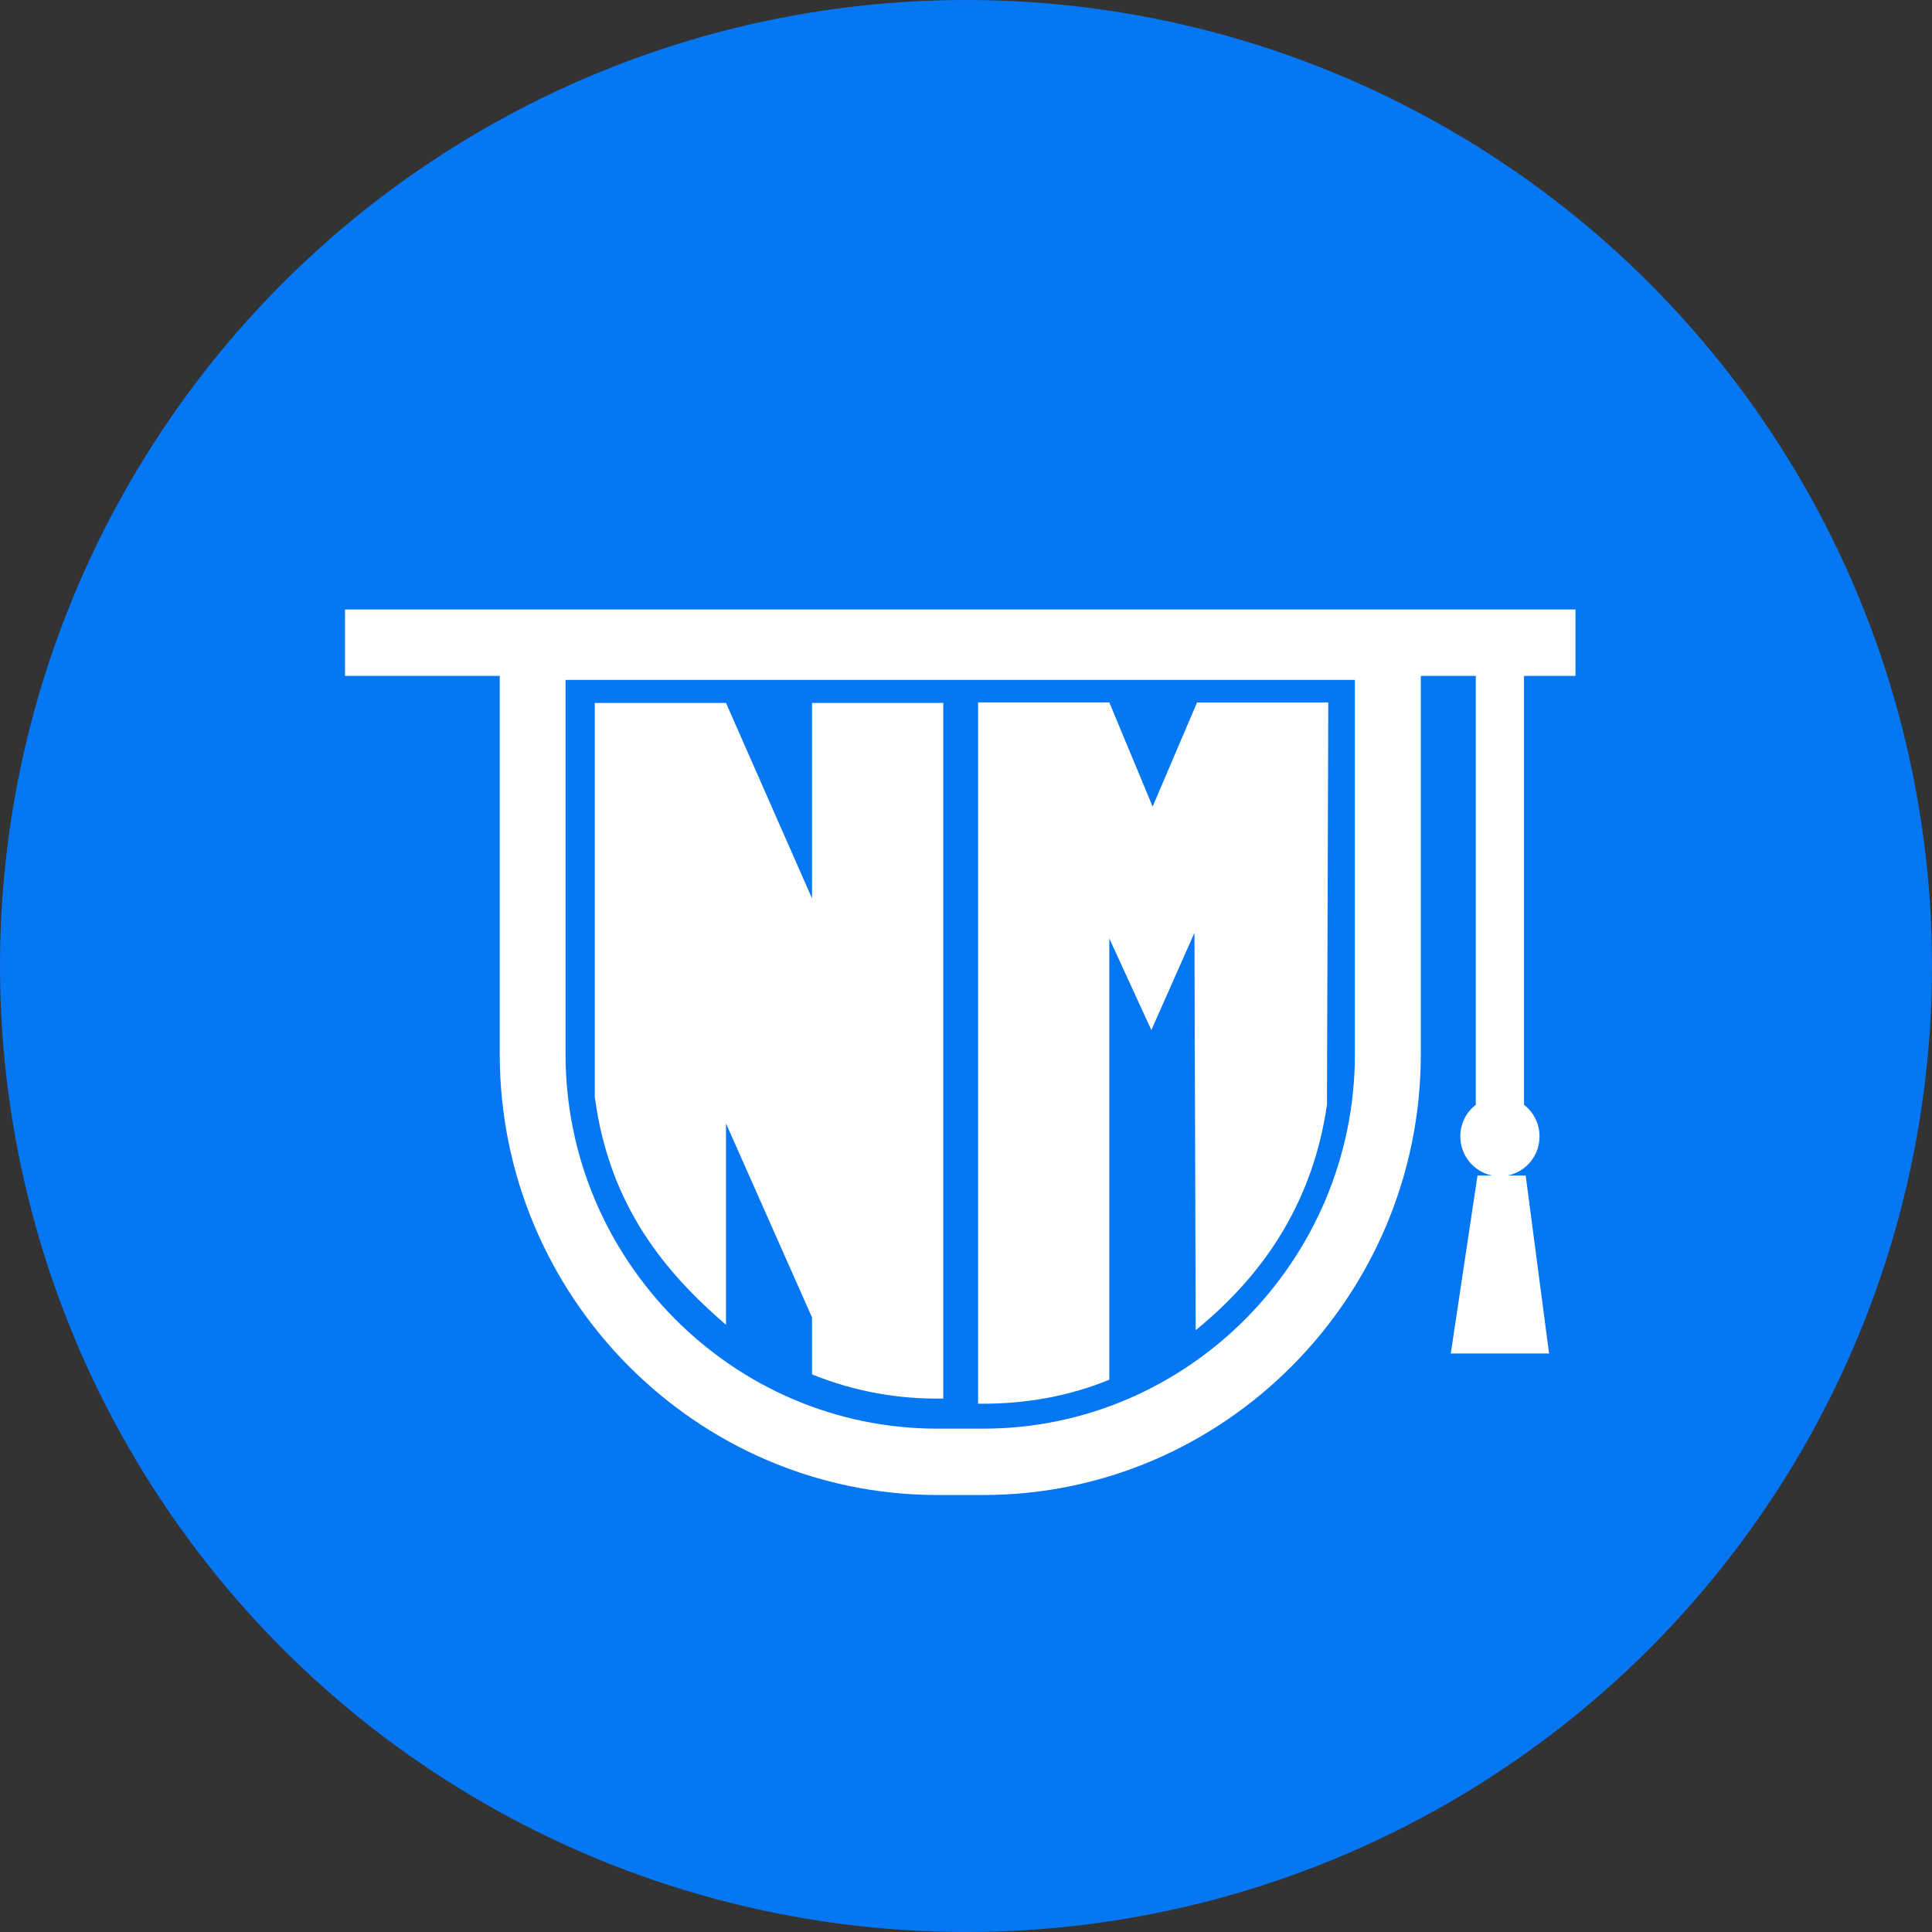
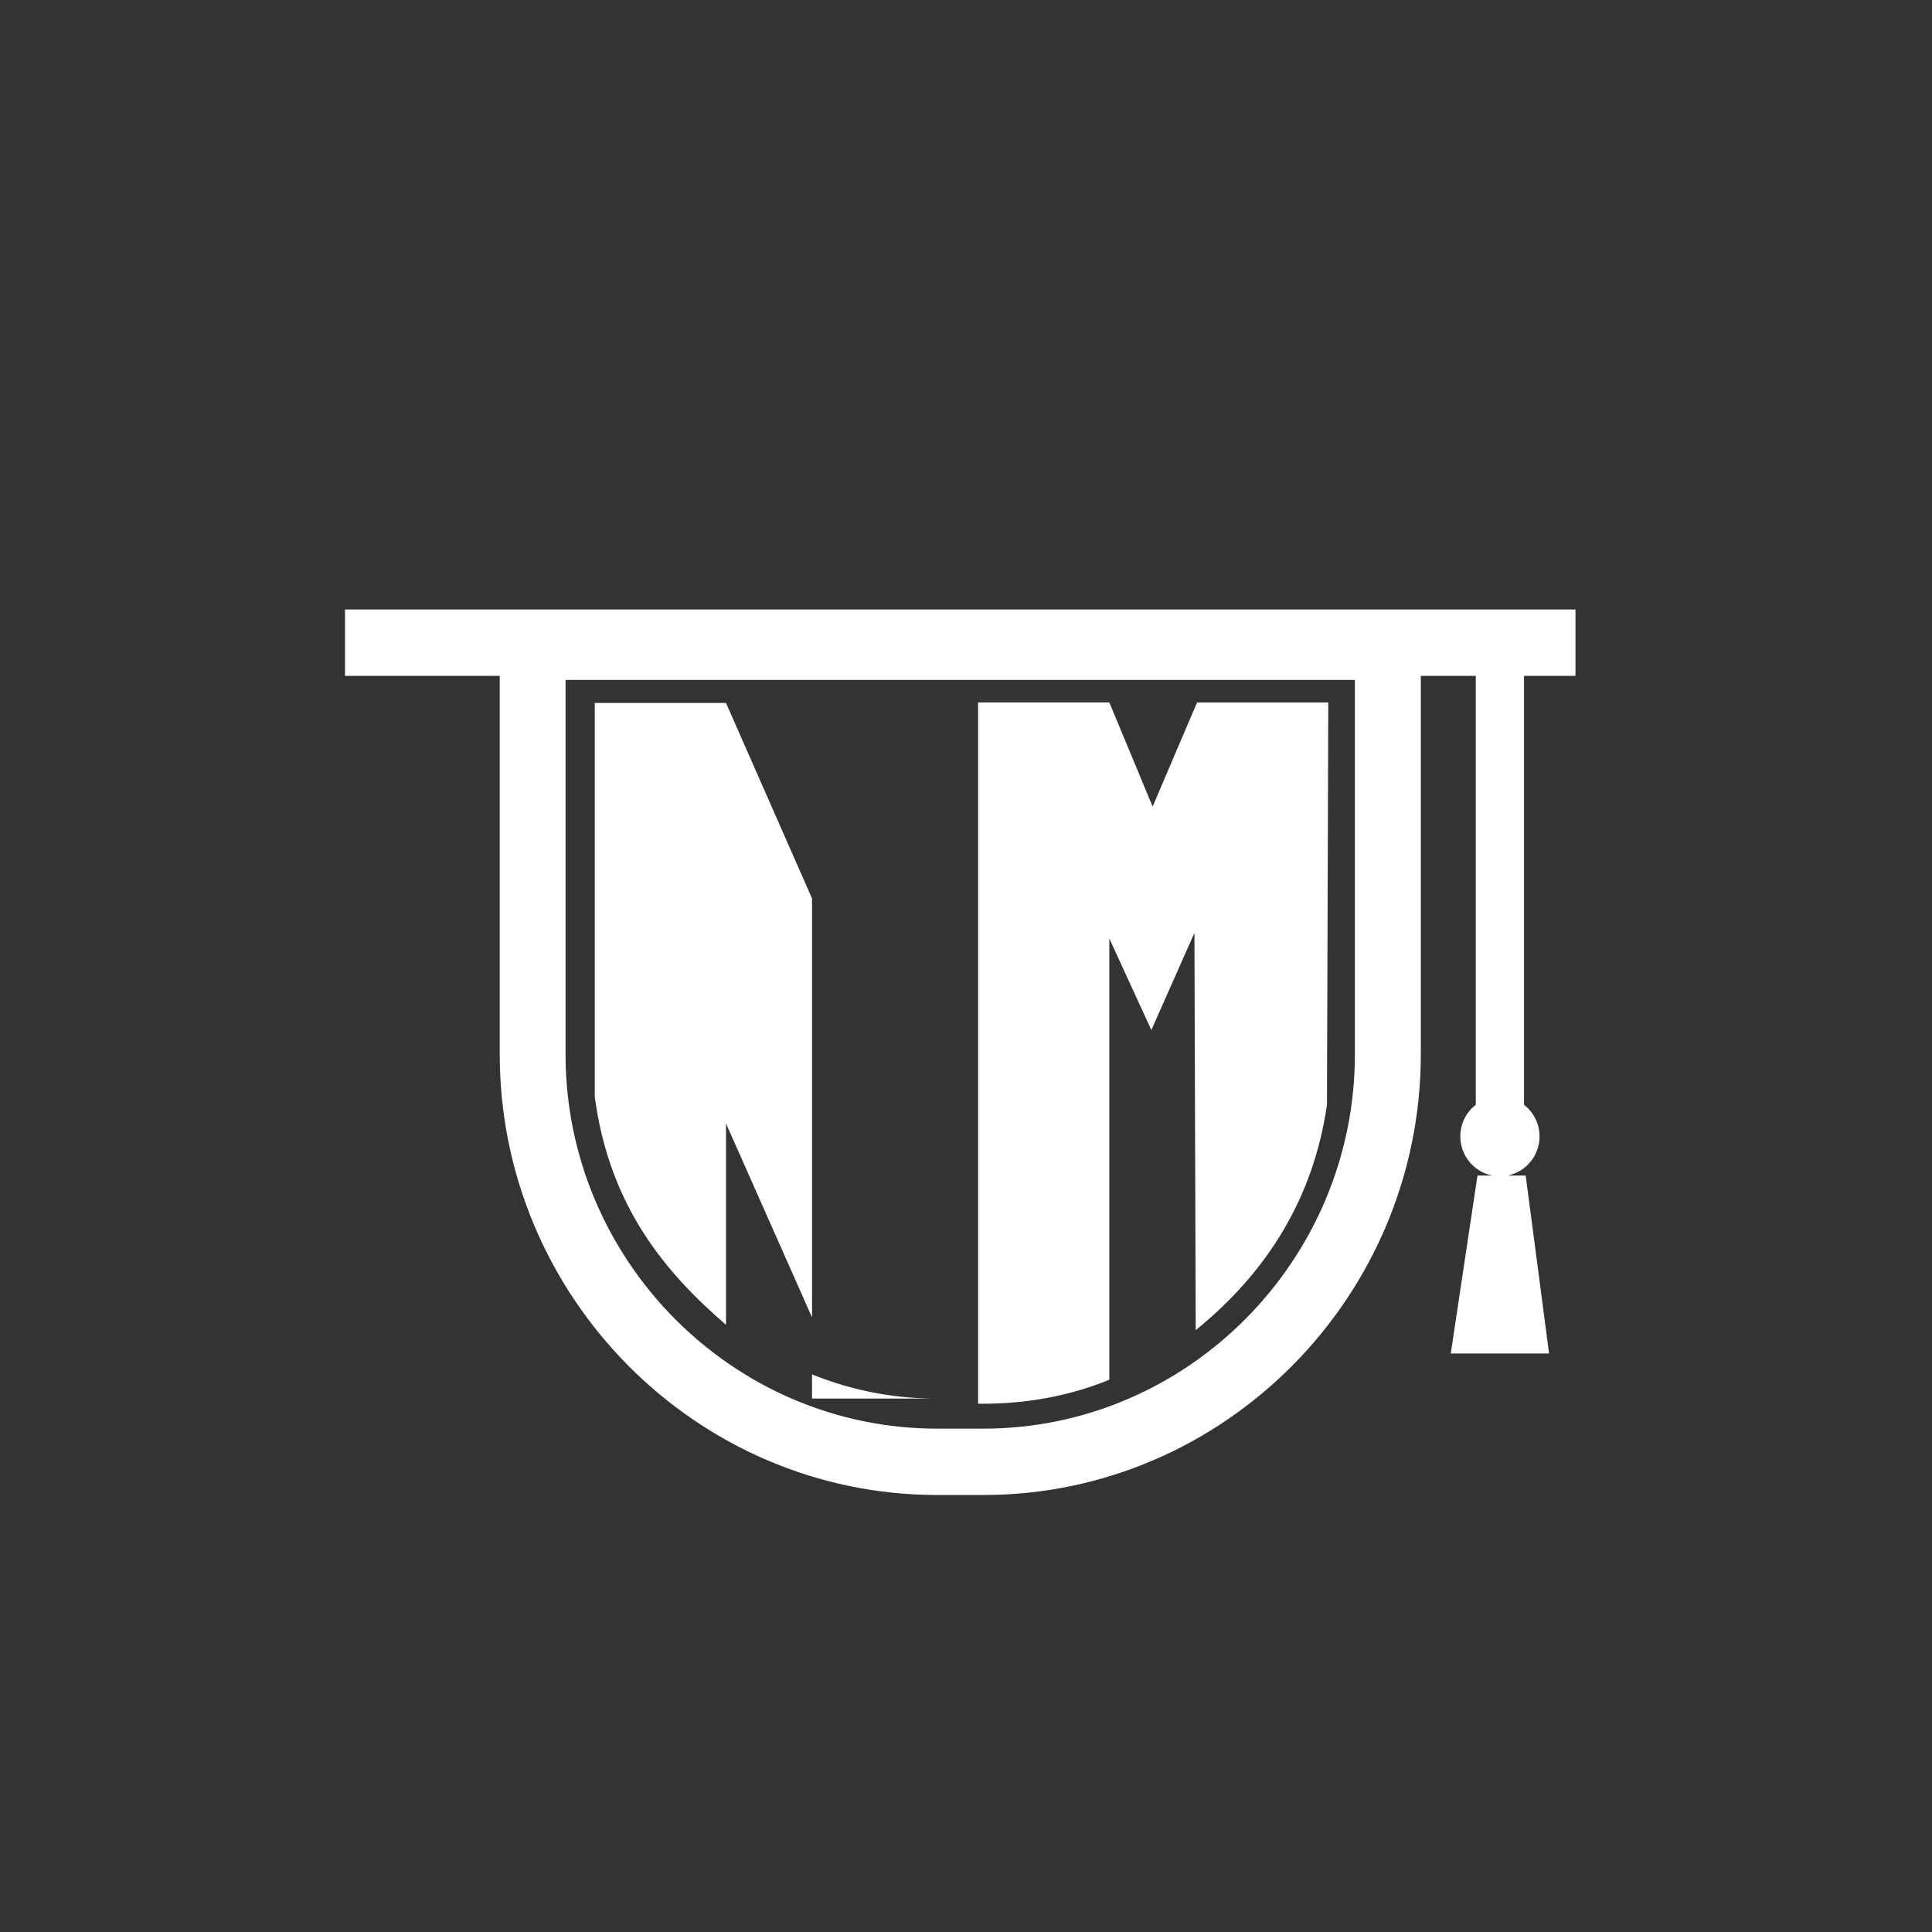
<svg xmlns="http://www.w3.org/2000/svg" width="168" height="168" viewBox="0 0 168 168" fill="none">
  <rect x="0" y="0" width="168" height="168" fill="#333333" stroke="none" />
-   <circle cx="84" cy="84" r="84" fill="#0577F3" />
-   <path fill-rule="evenodd" clip-rule="evenodd" d="M123.549 58.774V91.674C123.549 112.767 106.442 130 85.51 130H81.495C60.563 130 43.456 112.767 43.456 91.674V58.774H30V53H137V58.774H132.525V96.069C133.344 96.703 133.872 97.703 133.872 98.818C133.872 100.5 132.684 101.901 131.104 102.218H132.668L134.702 117.695H126.154L128.478 102.218H129.751C128.177 101.901 126.983 100.5 126.983 98.818C126.983 97.697 127.511 96.698 128.33 96.069V58.774H123.544H123.549ZM85.051 61.08V122.063C89.33 122.105 93.102 121.355 96.462 119.974V81.607L100.118 89.57L103.864 81.115C103.901 92.632 103.938 104.148 103.975 115.665C110.246 110.573 114.214 104.138 115.387 96.085L115.503 61.085H104.091L100.229 70.138L96.462 61.08H85.051ZM51.719 61.127V95.371C52.982 104.894 57.869 110.668 63.131 115.2V97.692C65.624 103.318 68.118 108.939 70.612 114.56V119.514C74.431 121.053 78.235 121.677 82.023 121.614V61.127H70.612V78.127L63.131 61.127H51.719ZM49.178 59.123V91.674C49.178 109.579 63.717 124.231 81.49 124.231H85.505C103.278 124.231 117.817 109.584 117.817 91.674V59.123H49.178Z" fill="white" />
+   <path fill-rule="evenodd" clip-rule="evenodd" d="M123.549 58.774V91.674C123.549 112.767 106.442 130 85.51 130H81.495C60.563 130 43.456 112.767 43.456 91.674V58.774H30V53H137V58.774H132.525V96.069C133.344 96.703 133.872 97.703 133.872 98.818C133.872 100.5 132.684 101.901 131.104 102.218H132.668L134.702 117.695H126.154L128.478 102.218H129.751C128.177 101.901 126.983 100.5 126.983 98.818C126.983 97.697 127.511 96.698 128.33 96.069V58.774H123.544H123.549ZM85.051 61.08V122.063C89.33 122.105 93.102 121.355 96.462 119.974V81.607L100.118 89.57L103.864 81.115C103.901 92.632 103.938 104.148 103.975 115.665C110.246 110.573 114.214 104.138 115.387 96.085L115.503 61.085H104.091L100.229 70.138L96.462 61.08H85.051ZM51.719 61.127V95.371C52.982 104.894 57.869 110.668 63.131 115.2V97.692C65.624 103.318 68.118 108.939 70.612 114.56V119.514C74.431 121.053 78.235 121.677 82.023 121.614H70.612V78.127L63.131 61.127H51.719ZM49.178 59.123V91.674C49.178 109.579 63.717 124.231 81.49 124.231H85.505C103.278 124.231 117.817 109.584 117.817 91.674V59.123H49.178Z" fill="white" />
</svg>